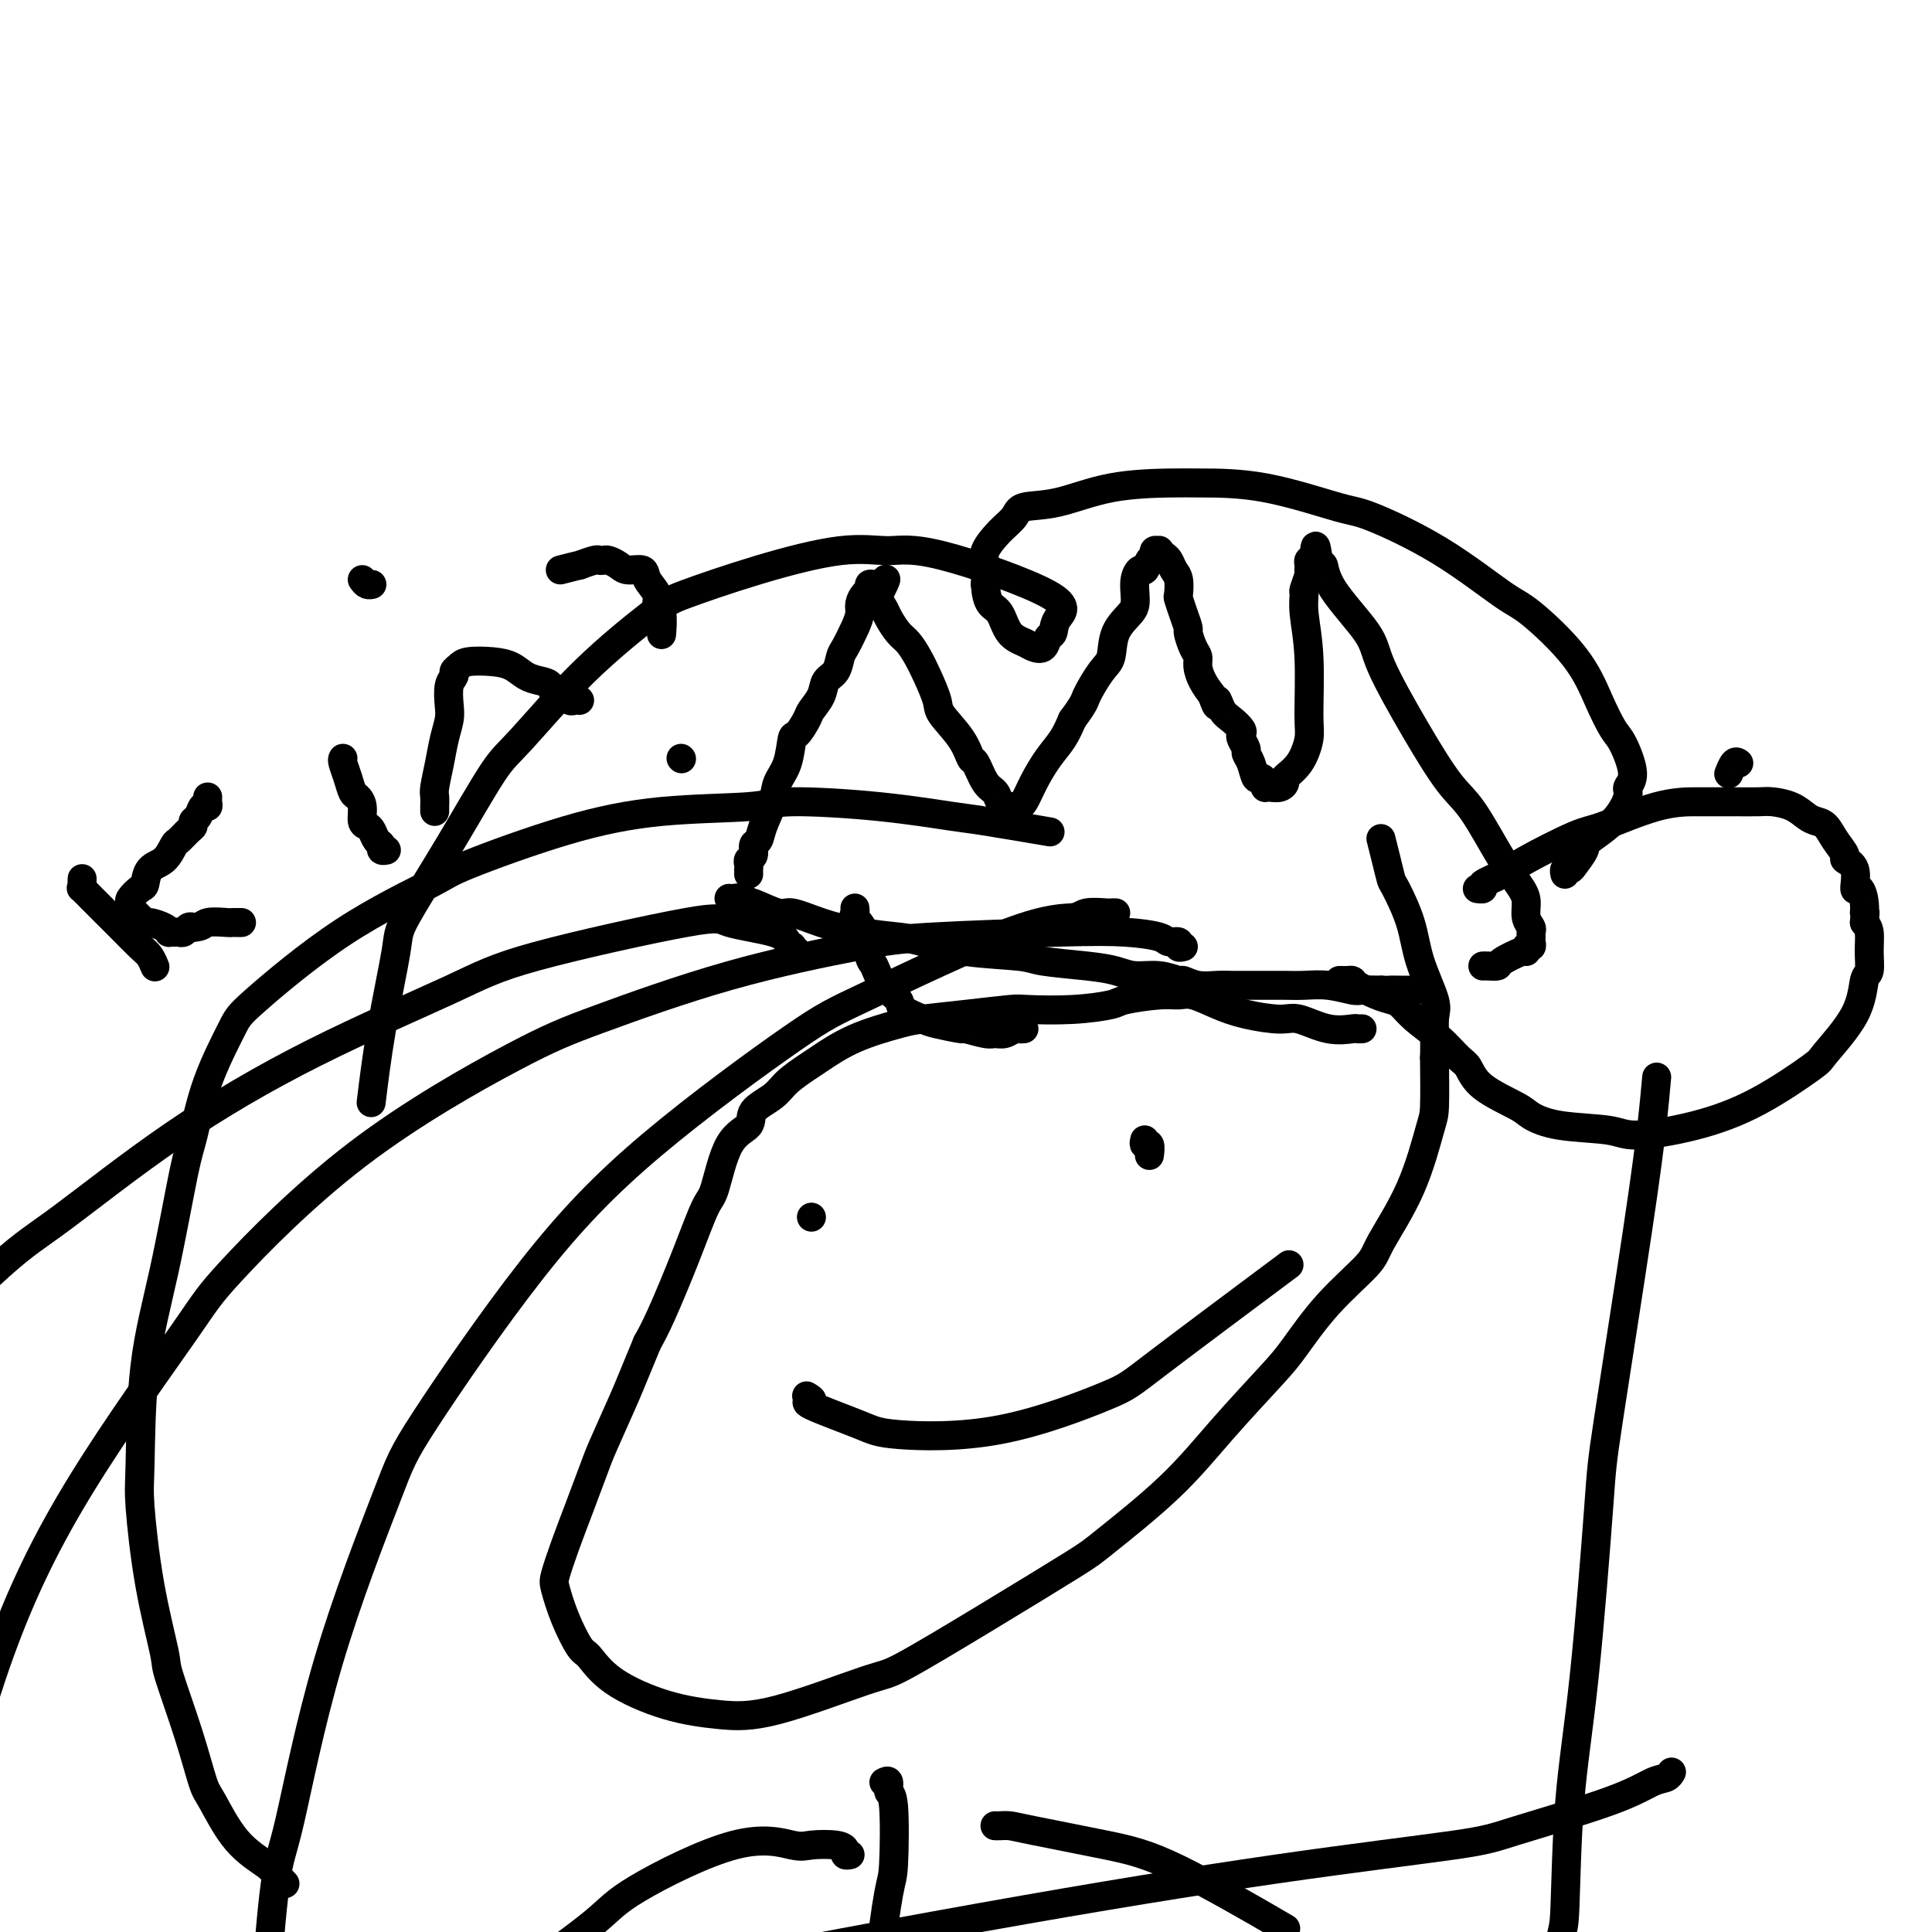
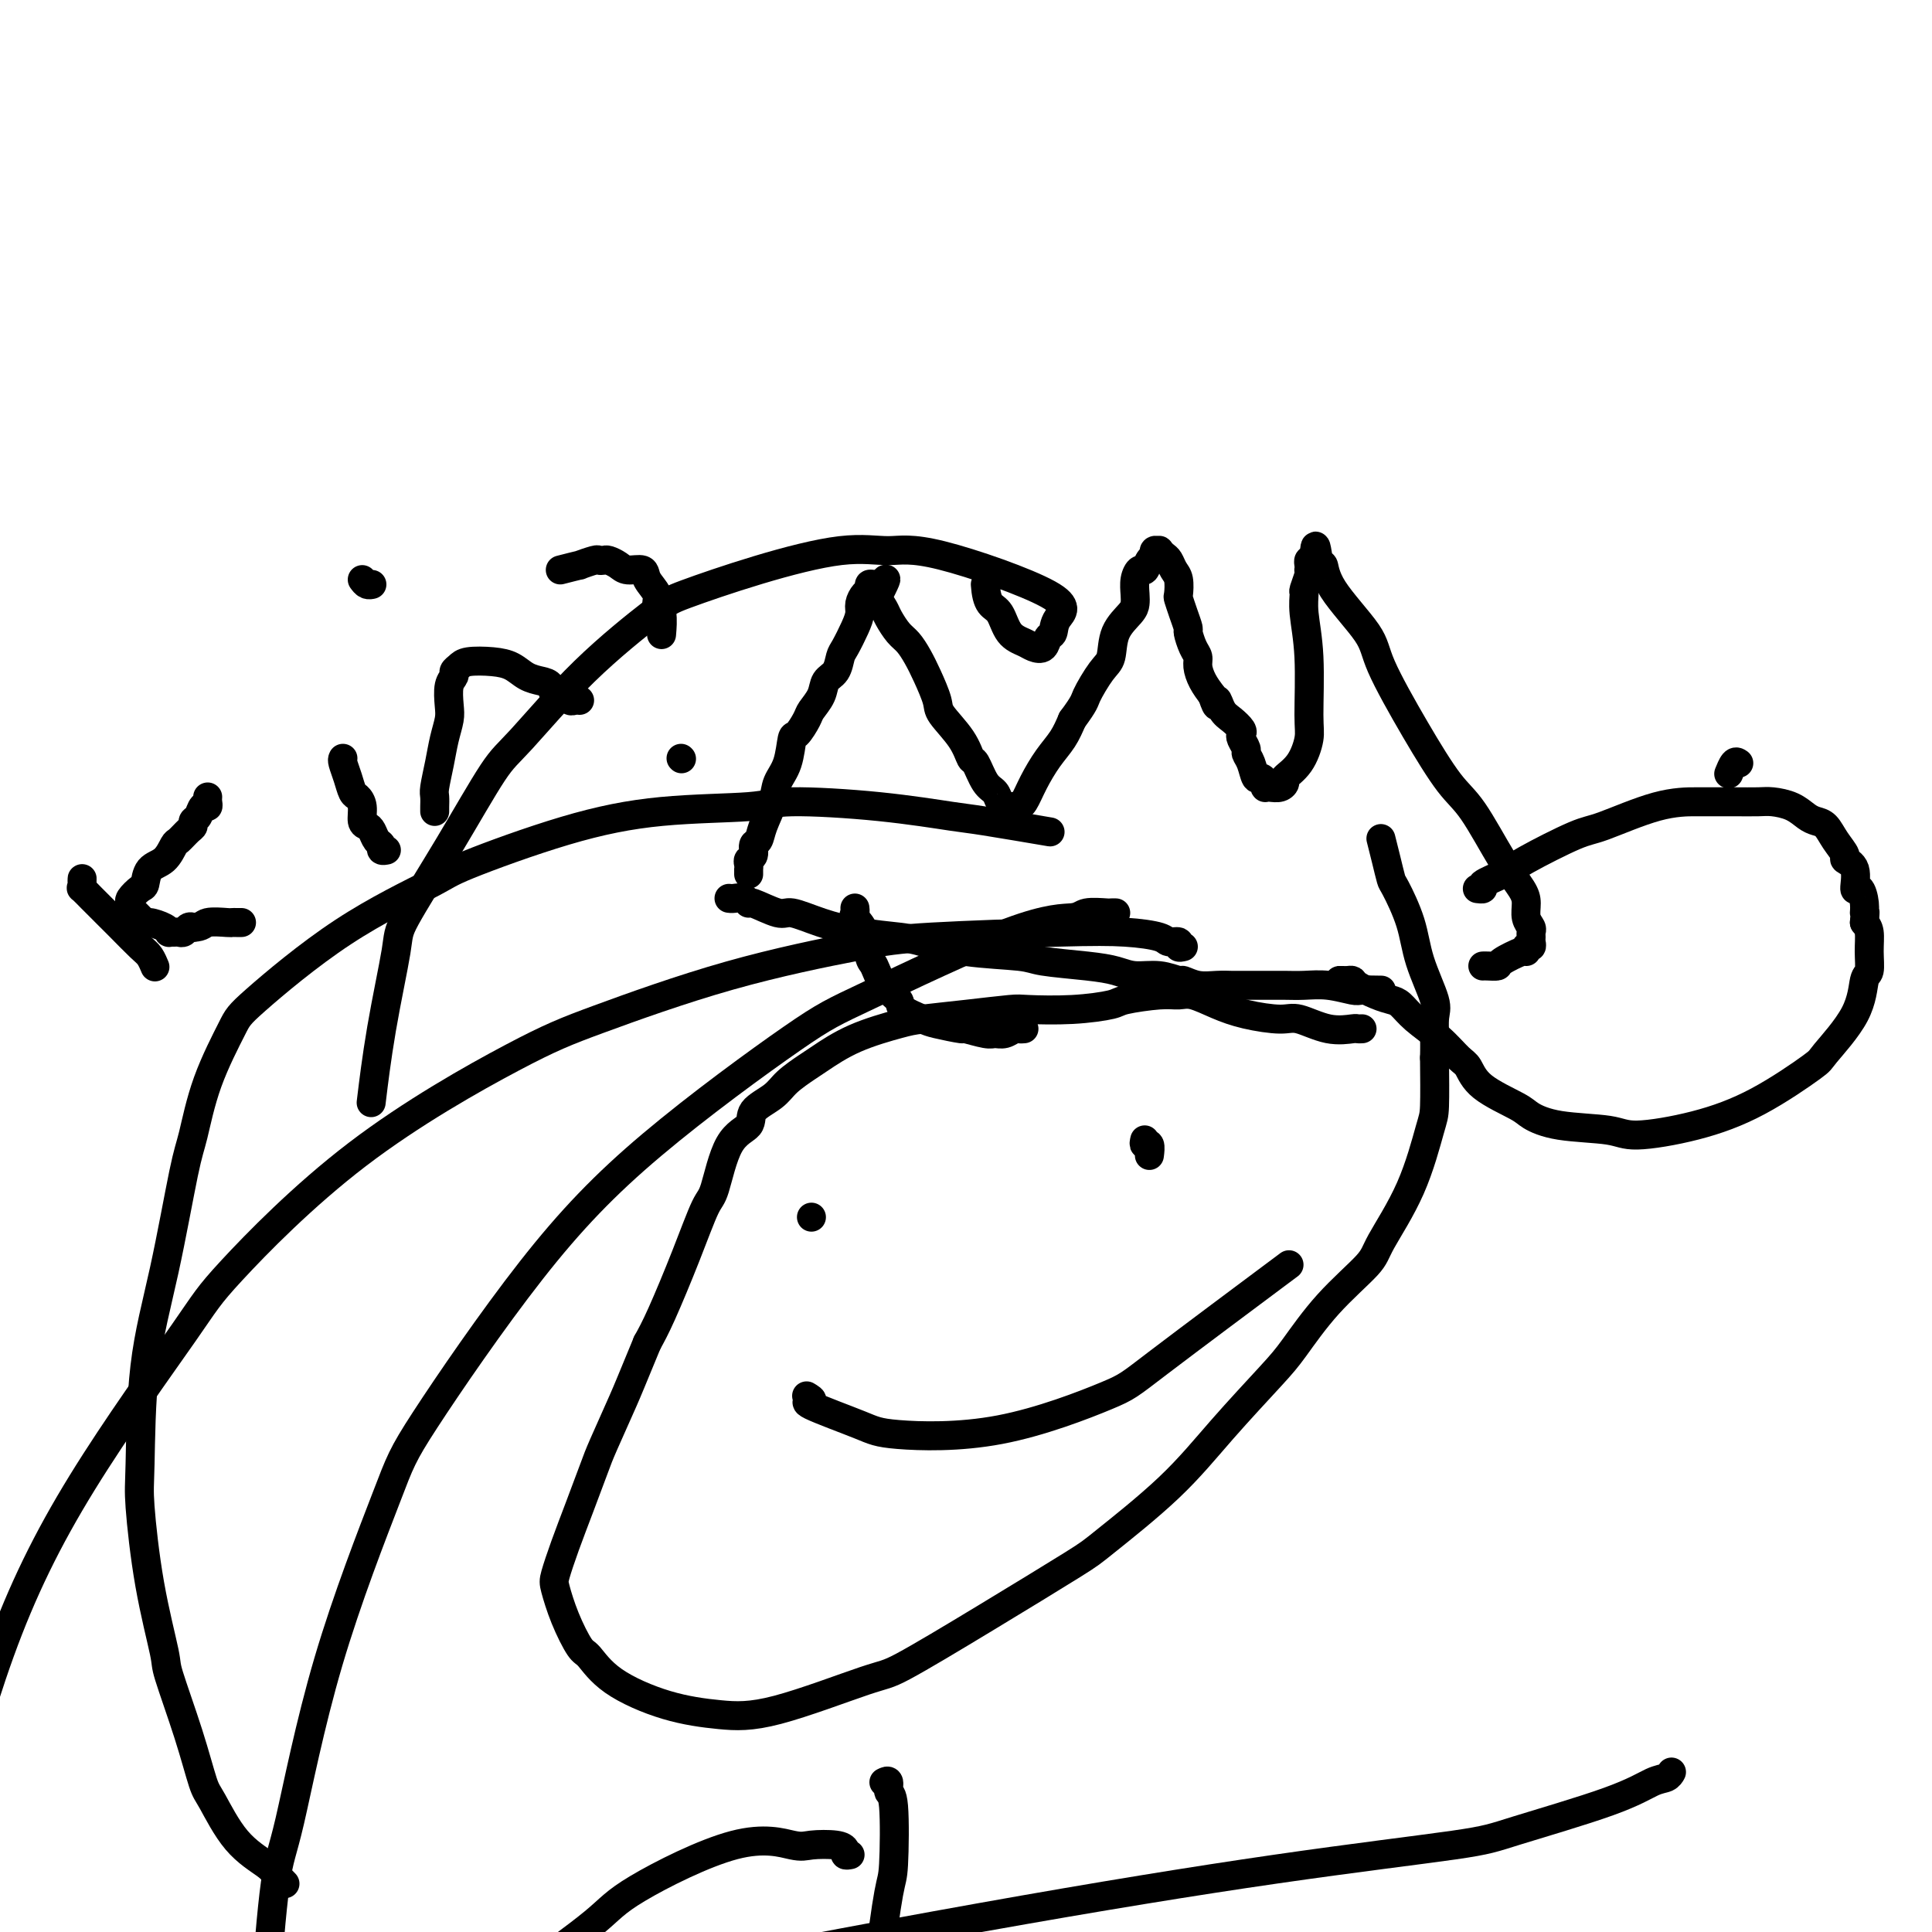
<svg xmlns="http://www.w3.org/2000/svg" viewBox="0 0 400 400" version="1.1">
  <g fill="none" stroke="#000000" stroke-width="6" stroke-linecap="round" stroke-linejoin="round">
    <path d="M151,186c-0.061,-0.009 -0.122,-0.019 0,0c0.122,0.019 0.428,0.066 1,0c0.572,-0.066 1.410,-0.243 2,0c0.590,0.243 0.931,0.908 1,1c0.069,0.092 -0.134,-0.389 1,0c1.134,0.389 3.605,1.649 5,2c1.395,0.351 1.713,-0.205 3,0c1.287,0.205 3.542,1.172 6,2c2.458,0.828 5.120,1.517 8,2c2.880,0.483 5.977,0.759 8,1c2.023,0.241 2.974,0.446 5,1c2.026,0.554 5.129,1.458 9,2c3.871,0.542 8.509,0.724 11,1c2.491,0.276 2.836,0.647 5,1c2.164,0.353 6.146,0.687 9,1c2.854,0.313 4.581,0.605 6,1c1.419,0.395 2.532,0.894 4,1c1.468,0.106 3.292,-0.182 5,0c1.708,0.182 3.302,0.833 4,1c0.698,0.167 0.502,-0.152 1,0c0.498,0.152 1.690,0.773 3,1c1.310,0.227 2.737,0.061 4,0c1.263,-0.061 2.360,-0.016 3,0c0.640,0.016 0.823,0.003 2,0c1.177,-0.003 3.349,0.003 5,0c1.651,-0.003 2.783,-0.015 4,0c1.217,0.015 2.519,0.056 4,0c1.481,-0.056 3.139,-0.211 5,0c1.861,0.211 3.924,0.788 5,1c1.076,0.212 1.165,0.061 2,0c0.835,-0.061 2.418,-0.030 4,0" />
-     <path d="M286,205c6.223,0.155 2.782,0.041 2,0c-0.782,-0.041 1.097,-0.011 2,0c0.903,0.011 0.830,0.003 1,0c0.170,-0.003 0.584,-0.001 1,0c0.416,0.001 0.833,0.000 1,0c0.167,-0.000 0.083,-0.000 0,0" />
    <path d="M155,181c0.002,-0.446 0.005,-0.892 0,-1c-0.005,-0.108 -0.016,0.122 0,0c0.016,-0.122 0.060,-0.595 0,-1c-0.060,-0.405 -0.224,-0.743 0,-1c0.224,-0.257 0.838,-0.435 1,-1c0.162,-0.565 -0.126,-1.519 0,-2c0.126,-0.481 0.667,-0.489 1,-1c0.333,-0.511 0.457,-1.525 1,-3c0.543,-1.475 1.506,-3.412 2,-5c0.494,-1.588 0.517,-2.828 1,-4c0.483,-1.172 1.424,-2.277 2,-4c0.576,-1.723 0.788,-4.064 1,-5c0.212,-0.936 0.423,-0.467 1,-1c0.577,-0.533 1.520,-2.067 2,-3c0.480,-0.933 0.496,-1.265 1,-2c0.504,-0.735 1.496,-1.872 2,-3c0.504,-1.128 0.520,-2.248 1,-3c0.480,-0.752 1.425,-1.136 2,-2c0.575,-0.864 0.780,-2.209 1,-3c0.220,-0.791 0.454,-1.028 1,-2c0.546,-0.972 1.404,-2.680 2,-4c0.596,-1.320 0.929,-2.252 1,-3c0.071,-0.748 -0.122,-1.310 0,-2c0.122,-0.690 0.558,-1.506 1,-2c0.442,-0.494 0.889,-0.666 1,-1c0.111,-0.334 -0.115,-0.832 0,-1c0.115,-0.168 0.569,-0.007 1,0c0.431,0.007 0.837,-0.141 1,0c0.163,0.141 0.081,0.570 0,1" />
    <path d="M182,122c2.781,-4.560 0.733,-0.461 0,1c-0.733,1.461 -0.152,0.282 0,0c0.152,-0.282 -0.125,0.332 0,1c0.125,0.668 0.652,1.389 1,2c0.348,0.611 0.515,1.113 1,2c0.485,0.887 1.286,2.160 2,3c0.714,0.840 1.340,1.248 2,2c0.660,0.752 1.353,1.848 2,3c0.647,1.152 1.248,2.358 2,4c0.752,1.642 1.654,3.718 2,5c0.346,1.282 0.137,1.769 1,3c0.863,1.231 2.798,3.208 4,5c1.202,1.792 1.670,3.401 2,4c0.330,0.599 0.523,0.189 1,1c0.477,0.811 1.237,2.843 2,4c0.763,1.157 1.528,1.438 2,2c0.472,0.562 0.652,1.406 1,2c0.348,0.594 0.863,0.940 1,1c0.137,0.060 -0.103,-0.166 0,0c0.103,0.166 0.549,0.724 1,1c0.451,0.276 0.908,0.269 1,0c0.092,-0.269 -0.180,-0.801 0,-1c0.180,-0.199 0.813,-0.065 1,0c0.187,0.065 -0.074,0.062 0,0c0.074,-0.062 0.481,-0.182 1,-1c0.519,-0.818 1.149,-2.333 2,-4c0.851,-1.667 1.921,-3.487 3,-5c1.079,-1.513 2.165,-2.718 3,-4c0.835,-1.282 1.417,-2.641 2,-4" />
    <path d="M222,149c2.695,-3.645 2.431,-3.757 3,-5c0.569,-1.243 1.970,-3.618 3,-5c1.030,-1.382 1.688,-1.773 2,-3c0.312,-1.227 0.279,-3.291 1,-5c0.721,-1.709 2.196,-3.065 3,-4c0.804,-0.935 0.936,-1.450 1,-2c0.064,-0.550 0.058,-1.135 0,-2c-0.058,-0.865 -0.169,-2.010 0,-3c0.169,-0.990 0.619,-1.824 1,-2c0.381,-0.176 0.695,0.307 1,0c0.305,-0.307 0.603,-1.404 1,-2c0.397,-0.596 0.894,-0.692 1,-1c0.106,-0.308 -0.179,-0.826 0,-1c0.179,-0.174 0.821,-0.002 1,0c0.179,0.002 -0.106,-0.167 0,0c0.106,0.167 0.603,0.668 1,1c0.397,0.332 0.694,0.493 1,1c0.306,0.507 0.621,1.360 1,2c0.379,0.640 0.824,1.069 1,2c0.176,0.931 0.085,2.366 0,3c-0.085,0.634 -0.164,0.467 0,1c0.164,0.533 0.570,1.767 1,3c0.430,1.233 0.885,2.465 1,3c0.115,0.535 -0.111,0.373 0,1c0.111,0.627 0.557,2.044 1,3c0.443,0.956 0.882,1.452 1,2c0.118,0.548 -0.083,1.147 0,2c0.083,0.853 0.452,1.958 1,3c0.548,1.042 1.274,2.021 2,3" />
    <path d="M251,144c1.273,3.843 0.954,1.450 1,1c0.046,-0.450 0.456,1.044 1,2c0.544,0.956 1.222,1.373 2,2c0.778,0.627 1.658,1.463 2,2c0.342,0.537 0.147,0.775 0,1c-0.147,0.225 -0.247,0.436 0,1c0.247,0.564 0.839,1.481 1,2c0.161,0.519 -0.111,0.639 0,1c0.111,0.361 0.604,0.962 1,2c0.396,1.038 0.694,2.513 1,3c0.306,0.487 0.620,-0.013 1,0c0.380,0.013 0.826,0.540 1,1c0.174,0.460 0.075,0.852 0,1c-0.075,0.148 -0.128,0.052 0,0c0.128,-0.052 0.436,-0.059 1,0c0.564,0.059 1.384,0.185 2,0c0.616,-0.185 1.026,-0.682 1,-1c-0.026,-0.318 -0.489,-0.459 0,-1c0.489,-0.541 1.931,-1.484 3,-3c1.069,-1.516 1.765,-3.604 2,-5c0.235,-1.396 0.009,-2.098 0,-5c-0.009,-2.902 0.197,-8.003 0,-12c-0.197,-3.997 -0.799,-6.889 -1,-9c-0.201,-2.111 -0.001,-3.441 0,-4c0.001,-0.559 -0.196,-0.349 0,-1c0.196,-0.651 0.784,-2.164 1,-3c0.216,-0.836 0.061,-0.995 0,-1c-0.061,-0.005 -0.027,0.143 0,0c0.027,-0.143 0.046,-0.577 0,-1c-0.046,-0.423 -0.156,-0.835 0,-1c0.156,-0.165 0.578,-0.082 1,0" />
    <path d="M272,116c0.324,-5.738 0.635,-1.582 1,0c0.365,1.582 0.783,0.588 1,1c0.217,0.412 0.231,2.228 2,5c1.769,2.772 5.293,6.501 7,9c1.707,2.499 1.597,3.770 3,7c1.403,3.230 4.320,8.419 7,13c2.680,4.581 5.125,8.553 7,11c1.875,2.447 3.181,3.369 5,6c1.819,2.631 4.151,6.971 6,10c1.849,3.029 3.213,4.748 4,6c0.787,1.252 0.995,2.037 1,3c0.005,0.963 -0.195,2.103 0,3c0.195,0.897 0.785,1.551 1,2c0.215,0.449 0.054,0.694 0,1c-0.054,0.306 -0.000,0.674 0,1c0.000,0.326 -0.053,0.610 0,1c0.053,0.390 0.210,0.887 0,1c-0.210,0.113 -0.789,-0.159 -1,0c-0.211,0.159 -0.055,0.750 0,1c0.055,0.250 0.008,0.158 0,0c-0.008,-0.158 0.022,-0.382 -1,0c-1.022,0.382 -3.097,1.370 -4,2c-0.903,0.630 -0.634,0.901 -1,1c-0.366,0.099 -1.368,0.027 -2,0c-0.632,-0.027 -0.895,-0.008 -1,0c-0.105,0.008 -0.053,0.004 0,0" />
    <path d="M282,213c-0.418,0.017 -0.835,0.033 -1,0c-0.165,-0.033 -0.076,-0.116 -1,0c-0.924,0.116 -2.861,0.432 -5,0c-2.139,-0.432 -4.481,-1.612 -6,-2c-1.519,-0.388 -2.216,0.015 -4,0c-1.784,-0.015 -4.654,-0.450 -7,-1c-2.346,-0.550 -4.166,-1.216 -6,-2c-1.834,-0.784 -3.680,-1.685 -5,-2c-1.320,-0.315 -2.112,-0.042 -3,0c-0.888,0.042 -1.870,-0.146 -4,0c-2.130,0.146 -5.409,0.627 -7,1c-1.591,0.373 -1.496,0.639 -3,1c-1.504,0.361 -4.608,0.818 -8,1c-3.392,0.182 -7.070,0.089 -9,0c-1.930,-0.089 -2.110,-0.174 -4,0c-1.890,0.174 -5.490,0.607 -9,1c-3.510,0.393 -6.930,0.748 -9,1c-2.070,0.252 -2.788,0.402 -5,1c-2.212,0.598 -5.917,1.644 -9,3c-3.083,1.356 -5.545,3.024 -7,4c-1.455,0.976 -1.903,1.262 -3,2c-1.097,0.738 -2.842,1.927 -4,3c-1.158,1.073 -1.728,2.028 -3,3c-1.272,0.972 -3.246,1.959 -4,3c-0.754,1.041 -0.290,2.134 -1,3c-0.710,0.866 -2.595,1.504 -4,4c-1.405,2.496 -2.329,6.848 -3,9c-0.671,2.152 -1.087,2.103 -2,4c-0.913,1.897 -2.323,5.742 -4,10c-1.677,4.258 -3.622,8.931 -5,12c-1.378,3.069 -2.189,4.535 -3,6" />
    <path d="M134,278c-3.542,8.569 -3.897,9.490 -5,12c-1.103,2.510 -2.954,6.609 -4,9c-1.046,2.391 -1.287,3.075 -2,5c-0.713,1.925 -1.899,5.093 -3,8c-1.101,2.907 -2.117,5.553 -3,8c-0.883,2.447 -1.633,4.694 -2,6c-0.367,1.306 -0.351,1.671 0,3c0.351,1.329 1.037,3.623 2,6c0.963,2.377 2.204,4.836 3,6c0.796,1.164 1.148,1.032 2,2c0.852,0.968 2.203,3.037 5,5c2.797,1.963 7.039,3.822 11,5c3.961,1.178 7.641,1.675 11,2c3.359,0.325 6.399,0.476 12,-1c5.601,-1.476 13.764,-4.580 18,-6c4.236,-1.420 4.545,-1.155 8,-3c3.455,-1.845 10.057,-5.800 17,-10c6.943,-4.200 14.227,-8.644 18,-11c3.773,-2.356 4.037,-2.625 7,-5c2.963,-2.375 8.627,-6.855 13,-11c4.373,-4.145 7.456,-7.953 11,-12c3.544,-4.047 7.551,-8.331 10,-11c2.449,-2.669 3.340,-3.722 5,-6c1.660,-2.278 4.087,-5.780 7,-9c2.913,-3.220 6.311,-6.159 8,-8c1.689,-1.841 1.668,-2.584 3,-5c1.332,-2.416 4.017,-6.503 6,-11c1.983,-4.497 3.265,-9.403 4,-12c0.735,-2.597 0.924,-2.885 1,-5c0.076,-2.115 0.038,-6.058 0,-10" />
    <path d="M297,219c0.111,-3.993 -0.110,-6.475 0,-8c0.110,-1.525 0.552,-2.094 0,-4c-0.552,-1.906 -2.098,-5.149 -3,-8c-0.902,-2.851 -1.159,-5.311 -2,-8c-0.841,-2.689 -2.264,-5.607 -3,-7c-0.736,-1.393 -0.785,-1.260 -1,-2c-0.215,-0.740 -0.596,-2.353 -1,-4c-0.404,-1.647 -0.830,-3.328 -1,-4c-0.170,-0.672 -0.085,-0.336 0,0" />
    <path d="M168,252c0.000,0.000 0.000,0.000 0,0c0.000,0.000 0.000,0.000 0,0" />
    <path d="M237,236c-0.113,0.482 -0.226,0.964 0,1c0.226,0.036 0.792,-0.375 1,0c0.208,0.375 0.060,1.536 0,2c-0.060,0.464 -0.030,0.232 0,0" />
    <path d="M167,289c0.695,0.416 1.389,0.832 1,1c-0.389,0.168 -1.863,0.087 0,1c1.863,0.913 7.062,2.818 10,4c2.938,1.182 3.615,1.641 8,2c4.385,0.359 12.479,0.618 21,-1c8.521,-1.618 17.470,-5.114 22,-7c4.530,-1.886 4.643,-2.162 11,-7c6.357,-4.838 18.959,-14.240 24,-18c5.041,-3.760 2.520,-1.880 0,0" />
    <path d="M183,369c0.452,-0.227 0.904,-0.454 1,0c0.096,0.454 -0.163,1.588 0,2c0.163,0.412 0.749,0.102 1,3c0.251,2.898 0.169,9.004 0,12c-0.169,2.996 -0.424,2.884 -1,6c-0.576,3.116 -1.471,9.462 -2,15c-0.529,5.538 -0.691,10.268 -1,13c-0.309,2.732 -0.763,3.464 -1,6c-0.237,2.536 -0.256,6.875 0,9c0.256,2.125 0.787,2.036 1,2c0.213,-0.036 0.106,-0.018 0,0" />
-     <path d="M206,378c0.247,0.011 0.494,0.021 1,0c0.506,-0.021 1.270,-0.074 2,0c0.730,0.074 1.425,0.274 5,1c3.575,0.726 10.030,1.978 15,3c4.970,1.022 8.453,1.814 15,5c6.547,3.186 16.156,8.768 20,11c3.844,2.232 1.922,1.116 0,0" />
    <path d="M176,384c-0.447,0.084 -0.895,0.168 -1,0c-0.105,-0.168 0.131,-0.589 0,-1c-0.131,-0.411 -0.629,-0.813 -2,-1c-1.371,-0.187 -3.614,-0.159 -5,0c-1.386,0.159 -1.915,0.451 -4,0c-2.085,-0.451 -5.727,-1.643 -12,0c-6.273,1.643 -15.176,6.121 -20,9c-4.824,2.879 -5.568,4.160 -9,7c-3.432,2.840 -9.552,7.240 -12,9c-2.448,1.760 -1.224,0.880 0,0" />
    <path d="M360,158c-0.311,-0.222 -0.622,-0.444 -1,0c-0.378,0.444 -0.822,1.556 -1,2c-0.178,0.444 -0.089,0.222 0,0" />
-     <path d="M343,223c-0.254,2.836 -0.507,5.673 -1,10c-0.493,4.327 -1.225,10.145 -3,22c-1.775,11.855 -4.594,29.749 -6,39c-1.406,9.251 -1.398,9.861 -2,18c-0.602,8.139 -1.815,23.809 -3,35c-1.185,11.191 -2.342,17.905 -3,26c-0.658,8.095 -0.815,17.572 -1,22c-0.185,4.428 -0.396,3.808 -1,7c-0.604,3.192 -1.601,10.198 -2,13c-0.399,2.802 -0.199,1.401 0,0" />
    <path d="M346,367c0.058,-0.104 0.115,-0.207 0,0c-0.115,0.207 -0.403,0.725 -1,1c-0.597,0.275 -1.502,0.306 -3,1c-1.498,0.694 -3.590,2.050 -9,4c-5.410,1.950 -14.137,4.493 -19,6c-4.863,1.507 -5.862,1.976 -13,3c-7.138,1.024 -20.416,2.601 -37,5c-16.584,2.399 -36.474,5.621 -61,10c-24.526,4.379 -53.687,9.916 -73,14c-19.313,4.084 -28.776,6.715 -37,9c-8.224,2.285 -15.207,4.224 -18,5c-2.793,0.776 -1.397,0.388 0,0" />
    <path d="M212,213c-0.356,0.031 -0.712,0.062 -1,0c-0.288,-0.062 -0.509,-0.217 -1,0c-0.491,0.217 -1.251,0.805 -2,1c-0.749,0.195 -1.485,-0.004 -2,0c-0.515,0.004 -0.807,0.209 -2,0c-1.193,-0.209 -3.287,-0.833 -4,-1c-0.713,-0.167 -0.045,0.121 -1,0c-0.955,-0.121 -3.533,-0.653 -5,-1c-1.467,-0.347 -1.821,-0.510 -3,-1c-1.179,-0.490 -3.181,-1.308 -4,-2c-0.819,-0.692 -0.456,-1.259 -1,-2c-0.544,-0.741 -1.996,-1.655 -3,-3c-1.004,-1.345 -1.561,-3.120 -2,-4c-0.439,-0.880 -0.759,-0.867 -1,-2c-0.241,-1.133 -0.404,-3.414 -1,-5c-0.596,-1.586 -1.624,-2.477 -2,-3c-0.376,-0.523 -0.101,-0.679 0,-1c0.101,-0.321 0.029,-0.806 0,-1c-0.029,-0.194 -0.014,-0.097 0,0" />
-     <path d="M165,197c-0.416,0.118 -0.832,0.236 -1,0c-0.168,-0.236 -0.088,-0.826 0,-1c0.088,-0.174 0.183,0.067 0,0c-0.183,-0.067 -0.644,-0.441 -1,-1c-0.356,-0.559 -0.609,-1.303 -3,-2c-2.391,-0.697 -6.922,-1.345 -9,-2c-2.078,-0.655 -1.705,-1.315 -9,0c-7.295,1.315 -22.259,4.606 -31,7c-8.741,2.394 -11.259,3.891 -18,7c-6.741,3.109 -17.706,7.829 -28,13c-10.294,5.171 -19.919,10.791 -29,17c-9.081,6.209 -17.618,13.006 -23,17c-5.382,3.994 -7.607,5.184 -13,10c-5.393,4.816 -13.952,13.258 -20,19c-6.048,5.742 -9.585,8.783 -11,10c-1.415,1.217 -0.707,0.608 0,0" />
    <path d="M245,196c-0.478,0.119 -0.956,0.239 -1,0c-0.044,-0.239 0.344,-0.835 0,-1c-0.344,-0.165 -1.422,0.102 -2,0c-0.578,-0.102 -0.656,-0.574 -2,-1c-1.344,-0.426 -3.953,-0.807 -7,-1c-3.047,-0.193 -6.530,-0.198 -14,0c-7.470,0.198 -18.925,0.597 -26,1c-7.075,0.403 -9.770,0.808 -16,2c-6.230,1.192 -15.995,3.169 -26,6c-10.005,2.831 -20.252,6.516 -27,9c-6.748,2.484 -9.999,3.768 -18,8c-8.001,4.232 -20.754,11.413 -32,20c-11.246,8.587 -20.987,18.579 -26,24c-5.013,5.421 -5.299,6.270 -10,13c-4.701,6.730 -13.817,19.340 -21,31c-7.183,11.660 -12.434,22.370 -17,35c-4.566,12.630 -8.447,27.180 -10,33c-1.553,5.820 -0.776,2.910 0,0" />
    <path d="M231,189c-0.419,-0.008 -0.839,-0.017 -1,0c-0.161,0.017 -0.065,0.059 -1,0c-0.935,-0.059 -2.901,-0.221 -4,0c-1.099,0.221 -1.329,0.824 -3,1c-1.671,0.176 -4.782,-0.074 -13,3c-8.218,3.074 -21.543,9.473 -29,13c-7.457,3.527 -9.047,4.183 -16,9c-6.953,4.817 -19.270,13.797 -29,22c-9.730,8.203 -16.872,15.630 -25,26c-8.128,10.370 -17.241,23.685 -22,31c-4.759,7.315 -5.163,8.631 -8,16c-2.837,7.369 -8.105,20.793 -12,34c-3.895,13.207 -6.417,26.199 -8,33c-1.583,6.801 -2.229,7.411 -3,13c-0.771,5.589 -1.669,16.159 -2,24c-0.331,7.841 -0.095,12.955 0,15c0.095,2.045 0.047,1.023 0,0" />
    <path d="M59,390c-0.331,-0.346 -0.663,-0.691 -1,-1c-0.337,-0.309 -0.681,-0.581 -1,-1c-0.319,-0.419 -0.615,-0.986 -2,-2c-1.385,-1.014 -3.860,-2.475 -6,-5c-2.140,-2.525 -3.944,-6.114 -5,-8c-1.056,-1.886 -1.364,-2.070 -2,-4c-0.636,-1.930 -1.600,-5.605 -3,-10c-1.400,-4.395 -3.237,-9.510 -4,-12c-0.763,-2.490 -0.452,-2.356 -1,-5c-0.548,-2.644 -1.953,-8.067 -3,-14c-1.047,-5.933 -1.735,-12.376 -2,-16c-0.265,-3.624 -0.108,-4.428 0,-9c0.108,-4.572 0.165,-12.913 1,-20c0.835,-7.087 2.448,-12.921 4,-20c1.552,-7.079 3.044,-15.403 4,-20c0.956,-4.597 1.375,-5.468 2,-8c0.625,-2.532 1.456,-6.727 3,-11c1.544,-4.273 3.800,-8.625 5,-11c1.200,-2.375 1.344,-2.774 5,-6c3.656,-3.226 10.823,-9.278 18,-14c7.177,-4.722 14.363,-8.115 18,-10c3.637,-1.885 3.725,-2.261 8,-4c4.275,-1.739 12.737,-4.842 20,-7c7.263,-2.158 13.329,-3.370 20,-4c6.671,-0.630 13.948,-0.679 18,-1c4.052,-0.321 4.878,-0.916 9,-1c4.122,-0.084 11.541,0.342 18,1c6.459,0.658 11.958,1.547 15,2c3.042,0.453 3.627,0.468 7,1c3.373,0.532 9.535,1.581 12,2c2.465,0.419 1.232,0.210 0,0" />
    <path d="M278,203c-0.513,0.001 -1.027,0.002 -1,0c0.027,-0.002 0.594,-0.008 1,0c0.406,0.008 0.651,0.030 1,0c0.349,-0.030 0.803,-0.112 1,0c0.197,0.112 0.137,0.416 1,1c0.863,0.584 2.649,1.446 4,2c1.351,0.554 2.266,0.800 3,1c0.734,0.200 1.285,0.356 2,1c0.715,0.644 1.594,1.778 3,3c1.406,1.222 3.340,2.533 5,4c1.660,1.467 3.048,3.088 4,4c0.952,0.912 1.470,1.113 2,2c0.530,0.887 1.072,2.461 3,4c1.928,1.539 5.240,3.044 7,4c1.760,0.956 1.967,1.362 3,2c1.033,0.638 2.892,1.507 6,2c3.108,0.493 7.464,0.608 10,1c2.536,0.392 3.252,1.060 6,1c2.748,-0.060 7.528,-0.849 12,-2c4.472,-1.151 8.637,-2.666 13,-5c4.363,-2.334 8.924,-5.488 11,-7c2.076,-1.512 1.666,-1.383 3,-3c1.334,-1.617 4.411,-4.979 6,-8c1.589,-3.021 1.691,-5.702 2,-7c0.309,-1.298 0.825,-1.214 1,-2c0.175,-0.786 0.009,-2.442 0,-4c-0.009,-1.558 0.140,-3.016 0,-4c-0.140,-0.984 -0.570,-1.492 -1,-2" />
    <path d="M386,191c0.298,-3.324 0.044,-2.133 0,-2c-0.044,0.133 0.124,-0.791 0,-2c-0.124,-1.209 -0.539,-2.704 -1,-3c-0.461,-0.296 -0.967,0.606 -1,0c-0.033,-0.606 0.406,-2.719 0,-4c-0.406,-1.281 -1.656,-1.730 -2,-2c-0.344,-0.270 0.218,-0.362 0,-1c-0.218,-0.638 -1.215,-1.824 -2,-3c-0.785,-1.176 -1.358,-2.343 -2,-3c-0.642,-0.657 -1.353,-0.803 -2,-1c-0.647,-0.197 -1.231,-0.445 -2,-1c-0.769,-0.555 -1.722,-1.417 -3,-2c-1.278,-0.583 -2.881,-0.888 -4,-1c-1.119,-0.112 -1.756,-0.030 -3,0c-1.244,0.030 -3.096,0.008 -5,0c-1.904,-0.008 -3.861,-0.003 -5,0c-1.139,0.003 -1.460,0.003 -3,0c-1.540,-0.003 -4.301,-0.009 -8,1c-3.699,1.009 -8.337,3.033 -11,4c-2.663,0.967 -3.350,0.876 -6,2c-2.650,1.124 -7.264,3.464 -10,5c-2.736,1.536 -3.595,2.268 -5,3c-1.405,0.732 -3.356,1.464 -4,2c-0.644,0.536 0.019,0.875 0,1c-0.019,0.125 -0.720,0.036 -1,0c-0.280,-0.036 -0.140,-0.018 0,0" />
-     <path d="M324,181c-0.099,-0.431 -0.199,-0.863 0,-1c0.199,-0.137 0.696,0.019 1,0c0.304,-0.019 0.415,-0.215 1,-1c0.585,-0.785 1.644,-2.160 2,-3c0.356,-0.840 0.010,-1.145 1,-2c0.990,-0.855 3.317,-2.260 5,-4c1.683,-1.740 2.723,-3.814 3,-5c0.277,-1.186 -0.207,-1.482 0,-2c0.207,-0.518 1.106,-1.257 1,-3c-0.106,-1.743 -1.218,-4.491 -2,-6c-0.782,-1.509 -1.234,-1.778 -2,-3c-0.766,-1.222 -1.845,-3.398 -3,-6c-1.155,-2.602 -2.386,-5.629 -5,-9c-2.614,-3.371 -6.613,-7.085 -9,-9c-2.387,-1.915 -3.164,-2.030 -6,-4c-2.836,-1.970 -7.732,-5.796 -13,-9c-5.268,-3.204 -10.909,-5.787 -14,-7c-3.091,-1.213 -3.631,-1.056 -7,-2c-3.369,-0.944 -9.567,-2.988 -15,-4c-5.433,-1.012 -10.100,-0.991 -13,-1c-2.900,-0.009 -4.032,-0.050 -7,0c-2.968,0.050 -7.770,0.189 -12,1c-4.230,0.811 -7.887,2.293 -11,3c-3.113,0.707 -5.682,0.639 -7,1c-1.318,0.361 -1.386,1.152 -2,2c-0.614,0.848 -1.773,1.753 -3,3c-1.227,1.247 -2.523,2.836 -3,4c-0.477,1.164 -0.136,1.904 0,3c0.136,1.096 0.068,2.548 0,4" />
    <path d="M204,121c0.126,1.925 0.442,3.237 1,4c0.558,0.763 1.358,0.977 2,2c0.642,1.023 1.128,2.855 2,4c0.872,1.145 2.132,1.601 3,2c0.868,0.399 1.343,0.739 2,1c0.657,0.261 1.495,0.441 2,0c0.505,-0.441 0.678,-1.503 1,-2c0.322,-0.497 0.792,-0.430 1,-1c0.208,-0.570 0.154,-1.777 1,-3c0.846,-1.223 2.590,-2.461 -2,-5c-4.590,-2.539 -15.516,-6.380 -22,-8c-6.484,-1.620 -8.526,-1.020 -11,-1c-2.474,0.020 -5.379,-0.541 -10,0c-4.621,0.541 -10.956,2.182 -17,4c-6.044,1.818 -11.796,3.811 -15,5c-3.204,1.189 -3.861,1.573 -7,4c-3.139,2.427 -8.761,6.898 -14,12c-5.239,5.102 -10.095,10.834 -13,14c-2.905,3.166 -3.860,3.767 -6,7c-2.140,3.233 -5.467,9.100 -9,15c-3.533,5.900 -7.273,11.835 -9,15c-1.727,3.165 -1.442,3.560 -2,7c-0.558,3.440 -1.958,9.926 -3,16c-1.042,6.074 -1.726,11.735 -2,14c-0.274,2.265 -0.137,1.132 0,0" />
    <path d="M17,182c0.004,-0.079 0.008,-0.158 0,0c-0.008,0.158 -0.028,0.552 0,1c0.028,0.448 0.104,0.949 0,1c-0.104,0.051 -0.388,-0.346 0,0c0.388,0.346 1.448,1.437 2,2c0.552,0.563 0.596,0.597 1,1c0.404,0.403 1.170,1.173 2,2c0.830,0.827 1.725,1.711 3,3c1.275,1.289 2.929,2.985 4,4c1.071,1.015 1.557,1.350 2,2c0.443,0.650 0.841,1.614 1,2c0.159,0.386 0.080,0.193 0,0" />
    <path d="M43,165c-0.024,0.295 -0.049,0.590 0,1c0.049,0.410 0.171,0.936 0,1c-0.171,0.064 -0.636,-0.335 -1,0c-0.364,0.335 -0.626,1.403 -1,2c-0.374,0.597 -0.859,0.721 -1,1c-0.141,0.279 0.063,0.712 0,1c-0.063,0.288 -0.391,0.432 -1,1c-0.609,0.568 -1.497,1.560 -2,2c-0.503,0.440 -0.620,0.326 -1,1c-0.380,0.674 -1.024,2.135 -2,3c-0.976,0.865 -2.286,1.135 -3,2c-0.714,0.865 -0.833,2.326 -1,3c-0.167,0.674 -0.383,0.560 -1,1c-0.617,0.440 -1.636,1.432 -2,2c-0.364,0.568 -0.072,0.712 0,1c0.072,0.288 -0.076,0.721 0,1c0.076,0.279 0.374,0.404 1,1c0.626,0.596 1.578,1.662 2,2c0.422,0.338 0.312,-0.053 1,0c0.688,0.053 2.173,0.550 3,1c0.827,0.450 0.995,0.854 1,1c0.005,0.146 -0.153,0.036 0,0c0.153,-0.036 0.618,0.004 1,0c0.382,-0.004 0.680,-0.053 1,0c0.320,0.053 0.663,0.206 1,0c0.337,-0.206 0.668,-0.773 1,-1c0.332,-0.227 0.666,-0.113 1,0" />
    <path d="M40,192c1.997,-0.072 1.989,-0.751 3,-1c1.011,-0.249 3.042,-0.067 4,0c0.958,0.067 0.844,0.018 1,0c0.156,-0.018 0.580,-0.005 1,0c0.420,0.005 0.834,0.001 1,0c0.166,-0.001 0.083,-0.001 0,0" />
    <path d="M71,157c-0.089,0.169 -0.177,0.337 0,1c0.177,0.663 0.621,1.820 1,3c0.379,1.180 0.693,2.382 1,3c0.307,0.618 0.607,0.651 1,1c0.393,0.349 0.878,1.014 1,2c0.122,0.986 -0.121,2.291 0,3c0.121,0.709 0.606,0.821 1,1c0.394,0.179 0.698,0.426 1,1c0.302,0.574 0.603,1.474 1,2c0.397,0.526 0.890,0.677 1,1c0.110,0.323 -0.163,0.818 0,1c0.163,0.182 0.761,0.052 1,0c0.239,-0.052 0.120,-0.026 0,0" />
    <path d="M75,120c0.311,0.422 0.622,0.844 1,1c0.378,0.156 0.822,0.044 1,0c0.178,-0.044 0.089,-0.022 0,0" />
    <path d="M90,168c-0.007,-0.225 -0.013,-0.450 0,-1c0.013,-0.550 0.046,-1.425 0,-2c-0.046,-0.575 -0.170,-0.852 0,-2c0.170,-1.148 0.633,-3.168 1,-5c0.367,-1.832 0.638,-3.474 1,-5c0.362,-1.526 0.814,-2.934 1,-4c0.186,-1.066 0.105,-1.791 0,-3c-0.105,-1.209 -0.235,-2.902 0,-4c0.235,-1.098 0.835,-1.601 1,-2c0.165,-0.399 -0.104,-0.693 0,-1c0.104,-0.307 0.583,-0.625 1,-1c0.417,-0.375 0.773,-0.805 2,-1c1.227,-0.195 3.327,-0.156 5,0c1.673,0.156 2.920,0.428 4,1c1.080,0.572 1.995,1.445 3,2c1.005,0.555 2.101,0.794 3,1c0.899,0.206 1.603,0.381 2,1c0.397,0.619 0.488,1.683 1,2c0.512,0.317 1.444,-0.111 2,0c0.556,0.111 0.737,0.762 1,1c0.263,0.238 0.609,0.064 1,0c0.391,-0.064 0.826,-0.018 1,0c0.174,0.018 0.087,0.009 0,0" />
    <path d="M116,118c1.775,-0.453 3.551,-0.906 4,-1c0.449,-0.094 -0.428,0.170 0,0c0.428,-0.170 2.159,-0.775 3,-1c0.841,-0.225 0.790,-0.070 1,0c0.210,0.070 0.680,0.056 1,0c0.320,-0.056 0.490,-0.154 1,0c0.510,0.154 1.360,0.558 2,1c0.640,0.442 1.071,0.920 2,1c0.929,0.080 2.358,-0.238 3,0c0.642,0.238 0.498,1.031 1,2c0.502,0.969 1.651,2.112 2,3c0.349,0.888 -0.103,1.520 0,2c0.103,0.480 0.759,0.809 1,2c0.241,1.191 0.065,3.244 0,4c-0.065,0.756 -0.019,0.216 0,0c0.019,-0.216 0.009,-0.108 0,0" />
    <path d="M141,157c0.000,0.000 0.100,0.100 0.1,0.1" />
  </g>
</svg>